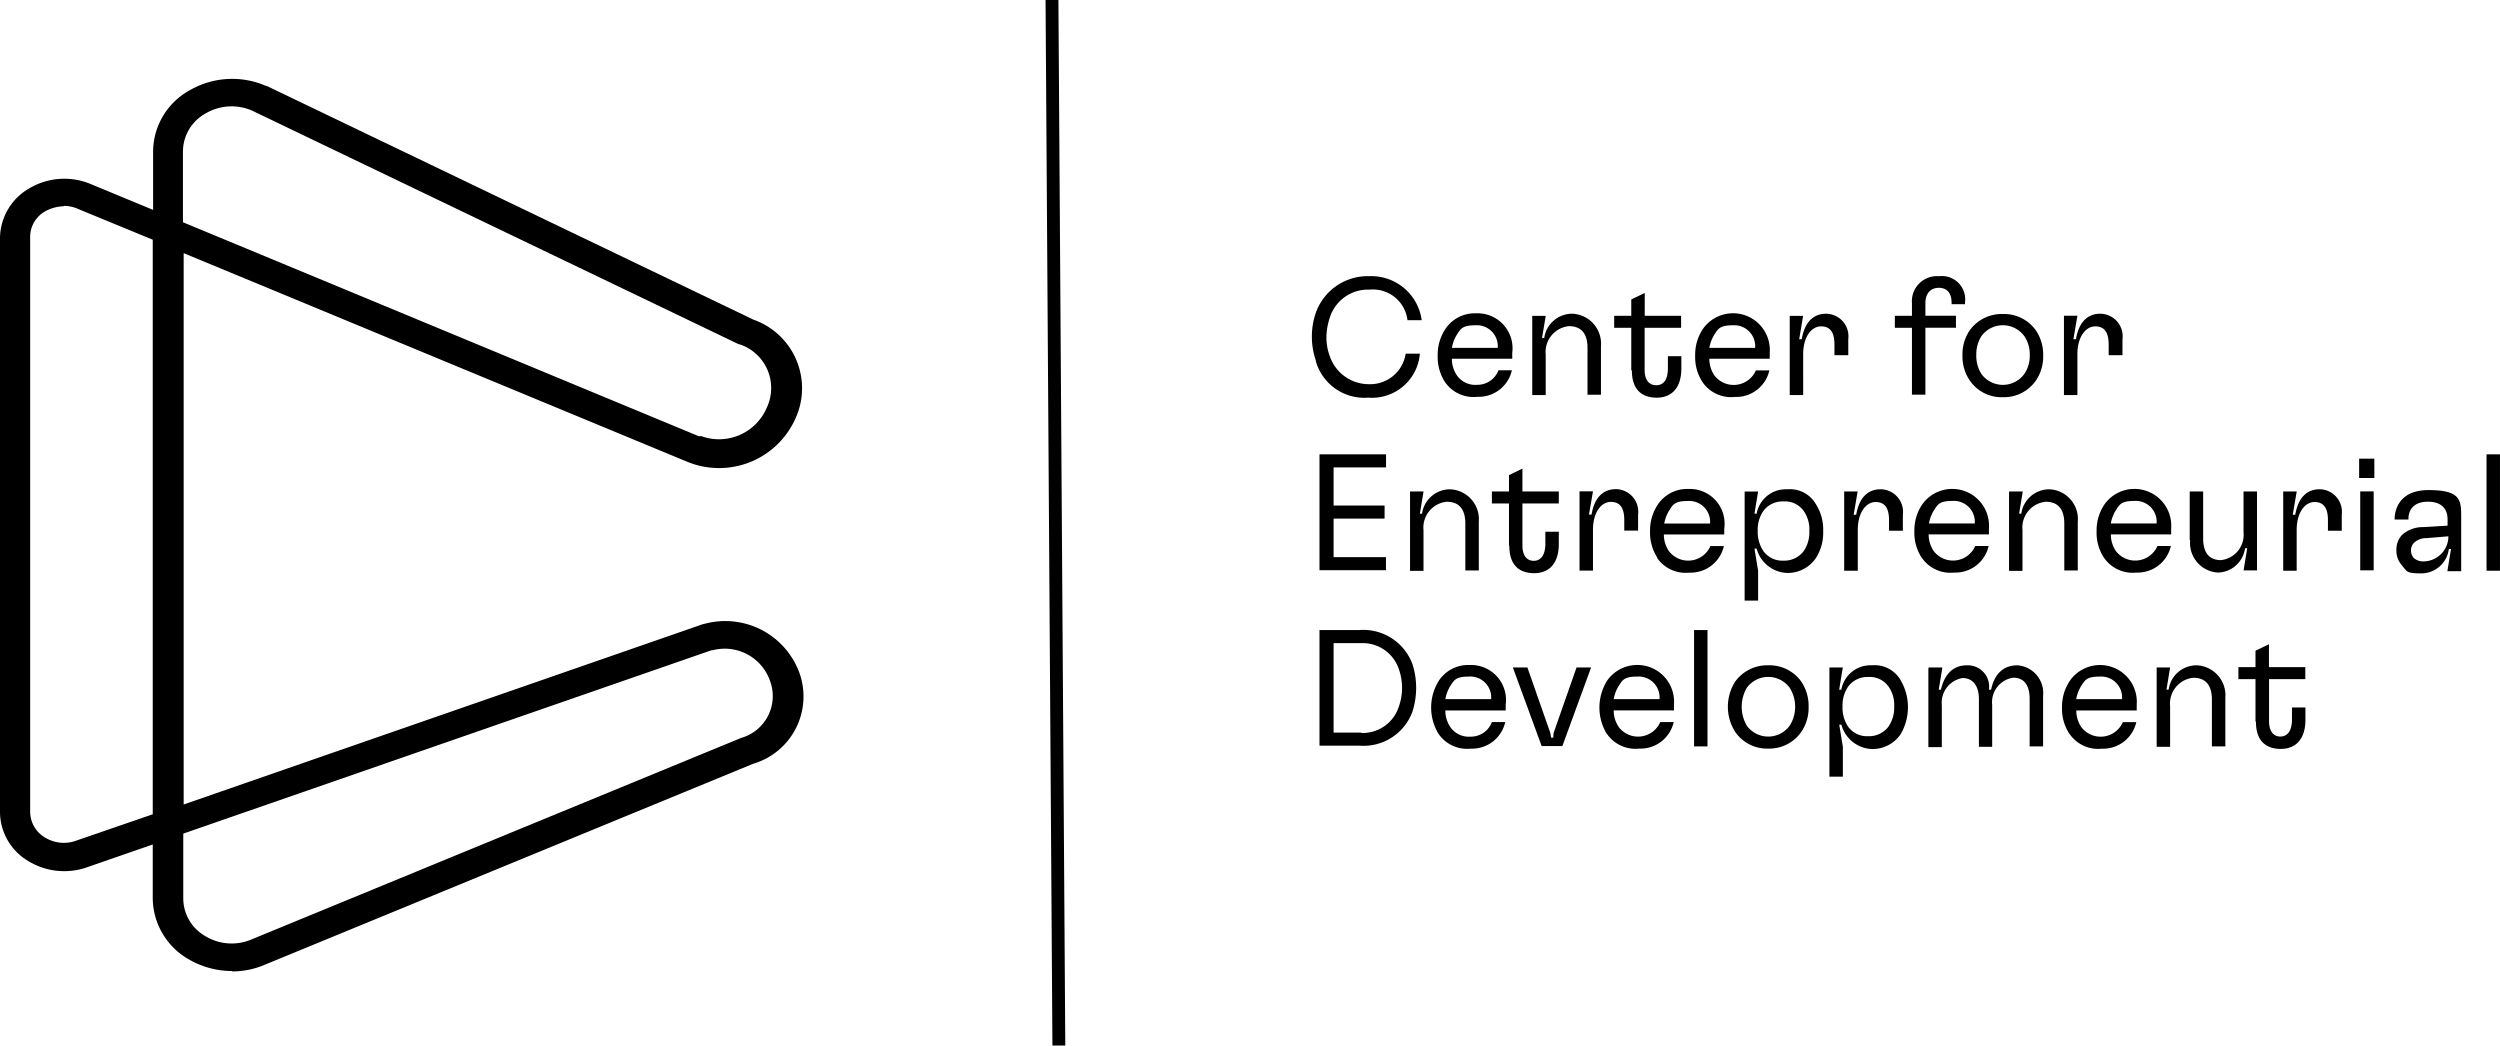
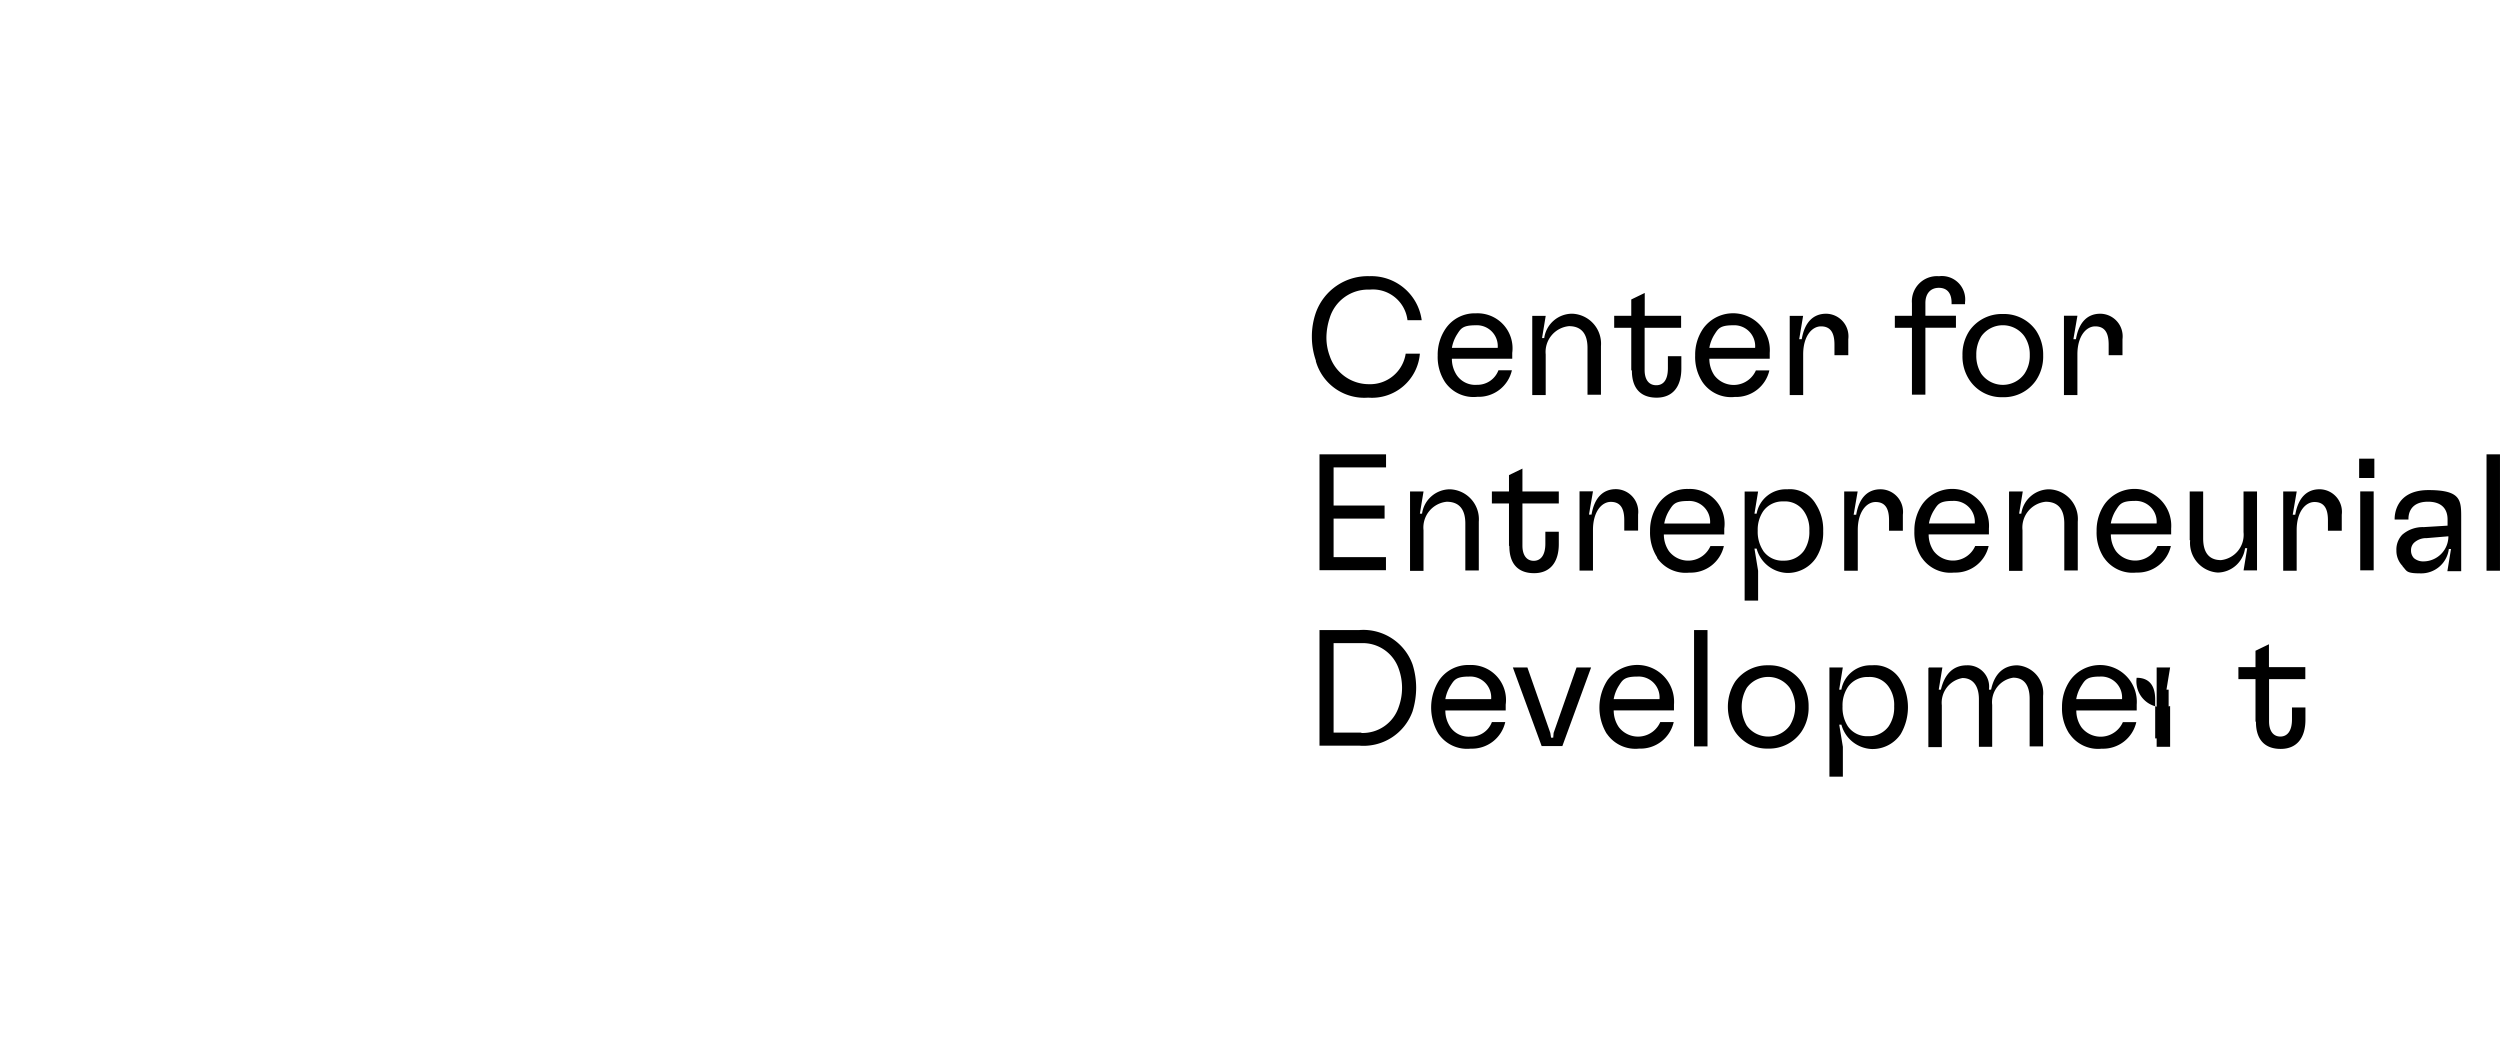
<svg xmlns="http://www.w3.org/2000/svg" width="115.061" height="48.121" viewBox="0 0 115.061 48.121">
  <g id="ced-horiz-logo" transform="translate(-19 -4)">
    <g id="Group_163456" data-name="Group 163456" transform="translate(79.378 16.711)">
-       <path id="Path_95918" data-name="Path 95918" d="M.184,3.883A3.325,3.325,0,0,1,0,2.778a3.325,3.325,0,0,1,.184-1.1A2.535,2.535,0,0,1,2.644,0,2.341,2.341,0,0,1,5.055,2.025H4.4A1.6,1.6,0,0,0,2.661.619,1.842,1.842,0,0,0,.82,1.925,2.956,2.956,0,0,0,.67,2.8a2.429,2.429,0,0,0,.151.87A1.9,1.9,0,0,0,2.628,4.971,1.653,1.653,0,0,0,4.318,3.565h.653A2.21,2.21,0,0,1,2.594,5.59,2.318,2.318,0,0,1,.184,3.917m5.942.954a2.109,2.109,0,0,1-.335-1.222A2.133,2.133,0,0,1,6.159,2.41a1.619,1.619,0,0,1,1.389-.7A1.61,1.61,0,0,1,9.222,3.532V3.8H6.444a1.355,1.355,0,0,0,.234.77A1.03,1.03,0,0,0,7.6,5a1.033,1.033,0,0,0,.987-.67h.619a1.568,1.568,0,0,1-1.59,1.222A1.593,1.593,0,0,1,6.126,4.871ZM8.553,3.3A.962.962,0,0,0,7.532,2.26c-.619,0-.686.167-.87.452a1.71,1.71,0,0,0-.217.586Zm1.59-1.473h.619l-.168,1.021h.1a1.3,1.3,0,0,1,1.289-1.121,1.38,1.38,0,0,1,1.322,1.49V5.457h-.619V3.3c0-.67-.3-1-.853-1A1.191,1.191,0,0,0,10.762,3.6V5.473h-.619V1.825ZM14.7,4.319V2.377h-.786V1.825H14.7V1.072l.62-.3V1.825h1.674v.552H15.315V4.319c0,.452.2.7.535.7s.536-.251.536-.787V3.683h.619v.569c0,.837-.4,1.339-1.138,1.339s-1.138-.435-1.138-1.239m3.247.519a2.106,2.106,0,0,1-.335-1.222A2.133,2.133,0,0,1,18.01,2.41a1.694,1.694,0,0,1,3.063,1.121V3.8H18.294a1.355,1.355,0,0,0,.234.77,1.116,1.116,0,0,0,1.908-.234h.62a1.568,1.568,0,0,1-1.59,1.222A1.592,1.592,0,0,1,17.976,4.871ZM20.4,3.3A.962.962,0,0,0,19.382,2.26c-.62,0-.686.167-.871.452a1.719,1.719,0,0,0-.217.586Zm1.59-1.473h.619L22.429,2.9h.117c.134-.787.536-1.172,1.122-1.172A1.04,1.04,0,0,1,24.688,2.9v.736h-.636V3.147c0-.569-.2-.837-.62-.837s-.82.452-.82,1.289V5.473h-.619V1.825ZM28.877,0a1.073,1.073,0,0,1,1.184,1.205v.084h-.619V1.222c0-.435-.2-.686-.586-.686s-.619.268-.619.7v.586h1.406v.552H28.237v3.08h-.619V2.377h-.787V1.824h.787V1.239A1.155,1.155,0,0,1,28.839,0m1.44,4.8a1.961,1.961,0,0,1-.335-1.155,1.961,1.961,0,0,1,.335-1.155A1.818,1.818,0,0,1,31.8,1.741a1.8,1.8,0,0,1,1.523.753,2,2,0,0,1,.335,1.155A1.964,1.964,0,0,1,33.325,4.8a1.79,1.79,0,0,1-1.523.77A1.769,1.769,0,0,1,30.279,4.8Zm.536-.3a1.222,1.222,0,0,0,1.975,0,1.482,1.482,0,0,0,.251-.87,1.482,1.482,0,0,0-.251-.87,1.222,1.222,0,0,0-1.975,0,1.566,1.566,0,0,0-.235.87A1.566,1.566,0,0,0,30.814,4.5Zm3.8-2.678h.619L35.049,2.9h.117c.134-.787.536-1.172,1.121-1.172A1.04,1.04,0,0,1,37.308,2.9v.736h-.636V3.147c0-.569-.2-.837-.619-.837s-.82.452-.82,1.289V5.473h-.619V1.825ZM.351,8.2H3.414v.6H1v1.757H3.347v.6H1v1.774h2.41v.6H.351ZM4.519,9.909h.62L4.971,10.93h.1A1.3,1.3,0,0,1,6.36,9.809,1.38,1.38,0,0,1,7.683,11.3v2.243H7.063V11.382c0-.67-.3-1-.854-1a1.191,1.191,0,0,0-1.071,1.306v1.875h-.62V9.909ZM9.072,12.4V10.461H8.285V9.909h.787V9.156l.619-.3V9.909h1.674v.552H9.691V12.4c0,.452.2.7.519.7s.536-.251.536-.787v-.552h.619v.569c0,.837-.4,1.339-1.138,1.339s-1.138-.435-1.138-1.239m3.23-2.527h.619l-.184,1.071h.117c.134-.787.536-1.172,1.122-1.172a1.04,1.04,0,0,1,1.021,1.172v.736h-.636v-.485c0-.569-.2-.837-.62-.837s-.82.452-.82,1.289v1.875h-.619V9.909ZM15.9,12.955a2.109,2.109,0,0,1-.335-1.222,2.13,2.13,0,0,1,.369-1.239,1.618,1.618,0,0,1,1.389-.7,1.6,1.6,0,0,1,1.657,1.824v.268H16.2a1.355,1.355,0,0,0,.235.77,1.116,1.116,0,0,0,1.908-.234h.619a1.568,1.568,0,0,1-1.59,1.222,1.593,1.593,0,0,1-1.489-.686m2.444-1.573a.962.962,0,0,0-1.021-1.038c-.619,0-.686.167-.87.452a1.709,1.709,0,0,0-.218.586Zm1.59-1.473h.62L20.37,10.93h.1a1.364,1.364,0,0,1,1.406-1.121,1.378,1.378,0,0,1,1.322.686,2.165,2.165,0,0,1,.335,1.239,2.165,2.165,0,0,1-.335,1.239,1.568,1.568,0,0,1-1.322.686,1.514,1.514,0,0,1-1.406-1.121h-.1l.168,1.021V14.93h-.62V9.909Zm.854,2.728a1.072,1.072,0,0,0,.937.452,1.113,1.113,0,0,0,.937-.452,1.537,1.537,0,0,0,.251-.921,1.449,1.449,0,0,0-.251-.9,1.053,1.053,0,0,0-.937-.452,1.092,1.092,0,0,0-.937.452,1.518,1.518,0,0,0-.251.9A1.572,1.572,0,0,0,20.772,12.637ZM24.5,9.909h.619l-.184,1.071h.117c.134-.787.535-1.172,1.121-1.172A1.04,1.04,0,0,1,27.2,10.98v.736h-.636v-.485c0-.569-.2-.837-.619-.837s-.82.452-.82,1.289v1.875H24.5V9.909Zm3.565,3.046a2.109,2.109,0,0,1-.335-1.222,2.13,2.13,0,0,1,.368-1.239,1.694,1.694,0,0,1,3.063,1.121v.268H28.387a1.355,1.355,0,0,0,.234.77,1.116,1.116,0,0,0,1.908-.234h.619a1.568,1.568,0,0,1-1.59,1.222A1.593,1.593,0,0,1,28.069,12.955Zm2.444-1.573a.962.962,0,0,0-1.021-1.038c-.619,0-.686.167-.87.452a1.719,1.719,0,0,0-.218.586ZM32.1,9.909h.619l-.168,1.021h.1a1.3,1.3,0,0,1,1.289-1.121A1.368,1.368,0,0,1,35.25,11.3v2.243H34.63V11.382c0-.67-.3-1-.853-1a1.191,1.191,0,0,0-1.071,1.306v1.875h-.619V9.926Zm4.352,3.046a2.106,2.106,0,0,1-.335-1.222,2.133,2.133,0,0,1,.368-1.239,1.694,1.694,0,0,1,3.063,1.121v.268H36.773a1.355,1.355,0,0,0,.234.77,1.117,1.117,0,0,0,1.909-.234h.619a1.568,1.568,0,0,1-1.59,1.222A1.592,1.592,0,0,1,36.455,12.955Zm2.427-1.573a.962.962,0,0,0-1.021-1.038c-.619,0-.686.167-.87.452a1.709,1.709,0,0,0-.218.586Zm1.523.77V9.909h.619v2.159c0,.67.285,1,.82,1a1.172,1.172,0,0,0,1.038-1.289V9.909H43.5v3.632h-.619l.168-1.021h-.1a1.29,1.29,0,0,1-1.255,1.121,1.365,1.365,0,0,1-1.272-1.49m4.285-2.243h.62l-.184,1.071h.117c.134-.787.536-1.172,1.121-1.172A1.039,1.039,0,0,1,47.4,10.98v.736h-.636v-.485c0-.569-.2-.837-.619-.837s-.82.452-.82,1.289v1.875h-.62V9.909ZM48.2,8.4h.7V9.29h-.7Zm.05,1.506h.619v3.632h-.619ZM50.2,13.34a1,1,0,0,1-.285-.72.984.984,0,0,1,.268-.72,1.433,1.433,0,0,1,.987-.351l1.1-.067V11.2c0-.5-.285-.82-.9-.82-.9,0-.9.686-.9.787V11.2h-.636v-.033c0-.1,0-1.322,1.556-1.322s1.507.5,1.507,1.373v2.36h-.636l.167-1.021h-.1a1.279,1.279,0,0,1-1.306,1.121c-.686,0-.619-.117-.82-.318m.5-.4a.662.662,0,0,0,.468.167,1.155,1.155,0,0,0,1.138-1.155l-1,.084a.821.821,0,0,0-.586.218.478.478,0,0,0-.134.351.507.507,0,0,0,.134.352M54.682,8.2h-.619v5.356h.619ZM.351,16.286H2.192a2.409,2.409,0,0,1,2.444,1.59A3.581,3.581,0,0,1,4.8,18.947a3.7,3.7,0,0,1-.168,1.088,2.4,2.4,0,0,1-2.444,1.573H.351V16.286Zm1.925,4.737A1.745,1.745,0,0,0,4,19.818a2.589,2.589,0,0,0,0-1.741,1.752,1.752,0,0,0-1.724-1.188H1v4.117H2.276Zm3.548.033a2.33,2.33,0,0,1,.034-2.46,1.618,1.618,0,0,1,1.389-.7,1.61,1.61,0,0,1,1.674,1.824v.268H6.143a1.355,1.355,0,0,0,.234.77,1.03,1.03,0,0,0,.921.435,1.033,1.033,0,0,0,.987-.67H8.9a1.568,1.568,0,0,1-1.59,1.222A1.593,1.593,0,0,1,5.824,21.056Zm2.427-1.59A.962.962,0,0,0,7.23,18.428c-.619,0-.686.167-.87.452a1.71,1.71,0,0,0-.217.586Zm1-1.456h.669l1.055,3.013.034.218h.1l.017-.218,1.055-3.013h.67l-1.322,3.615h-.954Zm4.318,3.046a2.328,2.328,0,0,1,.034-2.46,1.694,1.694,0,0,1,3.063,1.121v.268H13.892a1.356,1.356,0,0,0,.235.77,1.116,1.116,0,0,0,1.908-.234h.619a1.568,1.568,0,0,1-1.59,1.222A1.593,1.593,0,0,1,13.574,21.056ZM16,19.466a.962.962,0,0,0-1.021-1.038c-.619,0-.686.167-.87.452a1.71,1.71,0,0,0-.218.586Zm2.209-3.18h-.619v5.356h.619Zm1.272,4.686a2.161,2.161,0,0,1,0-2.31,1.818,1.818,0,0,1,1.523-.753,1.8,1.8,0,0,1,1.523.753,2,2,0,0,1,.335,1.155,1.961,1.961,0,0,1-.335,1.155,1.79,1.79,0,0,1-1.523.77A1.77,1.77,0,0,1,19.483,20.973Zm.536-.285a1.222,1.222,0,0,0,1.975,0,1.634,1.634,0,0,0,0-1.741,1.222,1.222,0,0,0-1.975,0,1.734,1.734,0,0,0,0,1.741Zm3.8-2.678h.619l-.167,1.021h.1a1.363,1.363,0,0,1,1.406-1.121A1.379,1.379,0,0,1,27.1,18.6a2.46,2.46,0,0,1,0,2.477,1.568,1.568,0,0,1-1.322.686,1.514,1.514,0,0,1-1.406-1.121h-.1l.167,1.021v1.373h-.619V18.01Zm.854,2.711a1.072,1.072,0,0,0,.937.452,1.113,1.113,0,0,0,.937-.452A1.537,1.537,0,0,0,26.8,19.8a1.45,1.45,0,0,0-.251-.9,1.053,1.053,0,0,0-.937-.452,1.092,1.092,0,0,0-.937.452,1.518,1.518,0,0,0-.251.9A1.572,1.572,0,0,0,24.672,20.722ZM28.4,18.01h.619l-.168,1.021h.1c.168-.72.569-1.121,1.189-1.121a.981.981,0,0,1,1.021,1.121h.1c.168-.8.636-1.121,1.205-1.121a1.277,1.277,0,0,1,1.188,1.406v2.327h-.619V19.45c0-.636-.268-.971-.753-.971a1.138,1.138,0,0,0-.971,1.255v1.925H30.7V19.466c0-.636-.3-.971-.753-.971a1.151,1.151,0,0,0-.954,1.255v1.925h-.619V18.044Zm6.46,3.046a2.109,2.109,0,0,1-.335-1.222A2.133,2.133,0,0,1,34.9,18.6a1.694,1.694,0,0,1,3.063,1.121v.268H35.183a1.355,1.355,0,0,0,.234.77,1.116,1.116,0,0,0,1.908-.234h.619a1.568,1.568,0,0,1-1.59,1.222A1.593,1.593,0,0,1,34.865,21.056Zm2.427-1.59a.962.962,0,0,0-1.021-1.038c-.619,0-.686.167-.87.452a1.71,1.71,0,0,0-.217.586Zm1.59-1.456H39.5l-.168,1.021h.1a1.294,1.294,0,0,1,1.288-1.121,1.38,1.38,0,0,1,1.322,1.49v2.243h-.619V19.483c0-.67-.3-1-.853-1A1.191,1.191,0,0,0,39.5,19.784v1.875h-.619V18.01Zm4.553,2.477V18.546h-.787v-.552h.787V17.24l.619-.3v1.054h1.674v.552H44.054v1.942c0,.452.2.7.519.7s.536-.251.536-.787v-.552h.619v.569c0,.837-.4,1.339-1.138,1.339s-1.139-.435-1.139-1.239" />
+       <path id="Path_95918" data-name="Path 95918" d="M.184,3.883A3.325,3.325,0,0,1,0,2.778a3.325,3.325,0,0,1,.184-1.1A2.535,2.535,0,0,1,2.644,0,2.341,2.341,0,0,1,5.055,2.025H4.4A1.6,1.6,0,0,0,2.661.619,1.842,1.842,0,0,0,.82,1.925,2.956,2.956,0,0,0,.67,2.8a2.429,2.429,0,0,0,.151.87A1.9,1.9,0,0,0,2.628,4.971,1.653,1.653,0,0,0,4.318,3.565h.653A2.21,2.21,0,0,1,2.594,5.59,2.318,2.318,0,0,1,.184,3.917m5.942.954a2.109,2.109,0,0,1-.335-1.222A2.133,2.133,0,0,1,6.159,2.41a1.619,1.619,0,0,1,1.389-.7A1.61,1.61,0,0,1,9.222,3.532V3.8H6.444a1.355,1.355,0,0,0,.234.77A1.03,1.03,0,0,0,7.6,5a1.033,1.033,0,0,0,.987-.67h.619a1.568,1.568,0,0,1-1.59,1.222A1.593,1.593,0,0,1,6.126,4.871ZM8.553,3.3A.962.962,0,0,0,7.532,2.26c-.619,0-.686.167-.87.452a1.71,1.71,0,0,0-.217.586Zm1.59-1.473h.619l-.168,1.021h.1a1.3,1.3,0,0,1,1.289-1.121,1.38,1.38,0,0,1,1.322,1.49V5.457h-.619V3.3c0-.67-.3-1-.853-1A1.191,1.191,0,0,0,10.762,3.6V5.473h-.619V1.825ZM14.7,4.319V2.377h-.786V1.825H14.7V1.072l.62-.3V1.825h1.674v.552H15.315V4.319c0,.452.2.7.535.7s.536-.251.536-.787V3.683h.619v.569c0,.837-.4,1.339-1.138,1.339s-1.138-.435-1.138-1.239m3.247.519a2.106,2.106,0,0,1-.335-1.222A2.133,2.133,0,0,1,18.01,2.41a1.694,1.694,0,0,1,3.063,1.121V3.8H18.294a1.355,1.355,0,0,0,.234.77,1.116,1.116,0,0,0,1.908-.234h.62a1.568,1.568,0,0,1-1.59,1.222A1.592,1.592,0,0,1,17.976,4.871ZM20.4,3.3A.962.962,0,0,0,19.382,2.26c-.62,0-.686.167-.871.452a1.719,1.719,0,0,0-.217.586Zm1.59-1.473h.619L22.429,2.9h.117c.134-.787.536-1.172,1.122-1.172A1.04,1.04,0,0,1,24.688,2.9v.736h-.636V3.147c0-.569-.2-.837-.62-.837s-.82.452-.82,1.289V5.473h-.619V1.825ZM28.877,0a1.073,1.073,0,0,1,1.184,1.205v.084h-.619V1.222c0-.435-.2-.686-.586-.686s-.619.268-.619.7v.586h1.406v.552H28.237v3.08h-.619V2.377h-.787V1.824h.787V1.239A1.155,1.155,0,0,1,28.839,0m1.44,4.8a1.961,1.961,0,0,1-.335-1.155,1.961,1.961,0,0,1,.335-1.155A1.818,1.818,0,0,1,31.8,1.741a1.8,1.8,0,0,1,1.523.753,2,2,0,0,1,.335,1.155A1.964,1.964,0,0,1,33.325,4.8a1.79,1.79,0,0,1-1.523.77A1.769,1.769,0,0,1,30.279,4.8Zm.536-.3a1.222,1.222,0,0,0,1.975,0,1.482,1.482,0,0,0,.251-.87,1.482,1.482,0,0,0-.251-.87,1.222,1.222,0,0,0-1.975,0,1.566,1.566,0,0,0-.235.87A1.566,1.566,0,0,0,30.814,4.5Zm3.8-2.678h.619L35.049,2.9h.117c.134-.787.536-1.172,1.121-1.172A1.04,1.04,0,0,1,37.308,2.9v.736h-.636V3.147c0-.569-.2-.837-.619-.837s-.82.452-.82,1.289V5.473h-.619V1.825ZM.351,8.2H3.414v.6H1v1.757H3.347v.6H1v1.774h2.41v.6H.351ZM4.519,9.909h.62L4.971,10.93h.1A1.3,1.3,0,0,1,6.36,9.809,1.38,1.38,0,0,1,7.683,11.3v2.243H7.063V11.382c0-.67-.3-1-.854-1a1.191,1.191,0,0,0-1.071,1.306v1.875h-.62V9.909ZM9.072,12.4V10.461H8.285V9.909h.787V9.156l.619-.3V9.909h1.674v.552H9.691V12.4c0,.452.2.7.519.7s.536-.251.536-.787v-.552h.619v.569c0,.837-.4,1.339-1.138,1.339s-1.138-.435-1.138-1.239m3.23-2.527h.619l-.184,1.071h.117c.134-.787.536-1.172,1.122-1.172a1.04,1.04,0,0,1,1.021,1.172v.736h-.636v-.485c0-.569-.2-.837-.62-.837s-.82.452-.82,1.289v1.875h-.619V9.909ZM15.9,12.955a2.109,2.109,0,0,1-.335-1.222,2.13,2.13,0,0,1,.369-1.239,1.618,1.618,0,0,1,1.389-.7,1.6,1.6,0,0,1,1.657,1.824v.268H16.2a1.355,1.355,0,0,0,.235.77,1.116,1.116,0,0,0,1.908-.234h.619a1.568,1.568,0,0,1-1.59,1.222,1.593,1.593,0,0,1-1.489-.686m2.444-1.573a.962.962,0,0,0-1.021-1.038c-.619,0-.686.167-.87.452a1.709,1.709,0,0,0-.218.586Zm1.59-1.473h.62L20.37,10.93h.1a1.364,1.364,0,0,1,1.406-1.121,1.378,1.378,0,0,1,1.322.686,2.165,2.165,0,0,1,.335,1.239,2.165,2.165,0,0,1-.335,1.239,1.568,1.568,0,0,1-1.322.686,1.514,1.514,0,0,1-1.406-1.121h-.1l.168,1.021V14.93h-.62V9.909Zm.854,2.728a1.072,1.072,0,0,0,.937.452,1.113,1.113,0,0,0,.937-.452,1.537,1.537,0,0,0,.251-.921,1.449,1.449,0,0,0-.251-.9,1.053,1.053,0,0,0-.937-.452,1.092,1.092,0,0,0-.937.452,1.518,1.518,0,0,0-.251.9A1.572,1.572,0,0,0,20.772,12.637ZM24.5,9.909h.619l-.184,1.071h.117c.134-.787.535-1.172,1.121-1.172A1.04,1.04,0,0,1,27.2,10.98v.736h-.636v-.485c0-.569-.2-.837-.619-.837s-.82.452-.82,1.289v1.875H24.5V9.909Zm3.565,3.046a2.109,2.109,0,0,1-.335-1.222,2.13,2.13,0,0,1,.368-1.239,1.694,1.694,0,0,1,3.063,1.121v.268H28.387a1.355,1.355,0,0,0,.234.77,1.116,1.116,0,0,0,1.908-.234h.619a1.568,1.568,0,0,1-1.59,1.222A1.593,1.593,0,0,1,28.069,12.955Zm2.444-1.573a.962.962,0,0,0-1.021-1.038c-.619,0-.686.167-.87.452a1.719,1.719,0,0,0-.218.586ZM32.1,9.909h.619l-.168,1.021h.1a1.3,1.3,0,0,1,1.289-1.121A1.368,1.368,0,0,1,35.25,11.3v2.243H34.63V11.382c0-.67-.3-1-.853-1a1.191,1.191,0,0,0-1.071,1.306v1.875h-.619V9.926Zm4.352,3.046a2.106,2.106,0,0,1-.335-1.222,2.133,2.133,0,0,1,.368-1.239,1.694,1.694,0,0,1,3.063,1.121v.268H36.773a1.355,1.355,0,0,0,.234.77,1.117,1.117,0,0,0,1.909-.234h.619a1.568,1.568,0,0,1-1.59,1.222A1.592,1.592,0,0,1,36.455,12.955Zm2.427-1.573a.962.962,0,0,0-1.021-1.038c-.619,0-.686.167-.87.452a1.709,1.709,0,0,0-.218.586Zm1.523.77V9.909h.619v2.159c0,.67.285,1,.82,1a1.172,1.172,0,0,0,1.038-1.289V9.909H43.5v3.632h-.619l.168-1.021h-.1a1.29,1.29,0,0,1-1.255,1.121,1.365,1.365,0,0,1-1.272-1.49m4.285-2.243h.62l-.184,1.071h.117c.134-.787.536-1.172,1.121-1.172A1.039,1.039,0,0,1,47.4,10.98v.736h-.636v-.485c0-.569-.2-.837-.619-.837s-.82.452-.82,1.289v1.875h-.62V9.909ZM48.2,8.4h.7V9.29h-.7Zm.05,1.506h.619v3.632h-.619ZM50.2,13.34a1,1,0,0,1-.285-.72.984.984,0,0,1,.268-.72,1.433,1.433,0,0,1,.987-.351l1.1-.067V11.2c0-.5-.285-.82-.9-.82-.9,0-.9.686-.9.787V11.2h-.636v-.033c0-.1,0-1.322,1.556-1.322s1.507.5,1.507,1.373v2.36h-.636l.167-1.021h-.1a1.279,1.279,0,0,1-1.306,1.121c-.686,0-.619-.117-.82-.318m.5-.4a.662.662,0,0,0,.468.167,1.155,1.155,0,0,0,1.138-1.155l-1,.084a.821.821,0,0,0-.586.218.478.478,0,0,0-.134.351.507.507,0,0,0,.134.352M54.682,8.2h-.619v5.356h.619ZM.351,16.286H2.192a2.409,2.409,0,0,1,2.444,1.59A3.581,3.581,0,0,1,4.8,18.947a3.7,3.7,0,0,1-.168,1.088,2.4,2.4,0,0,1-2.444,1.573H.351V16.286Zm1.925,4.737A1.745,1.745,0,0,0,4,19.818a2.589,2.589,0,0,0,0-1.741,1.752,1.752,0,0,0-1.724-1.188H1v4.117H2.276Zm3.548.033a2.33,2.33,0,0,1,.034-2.46,1.618,1.618,0,0,1,1.389-.7,1.61,1.61,0,0,1,1.674,1.824v.268H6.143a1.355,1.355,0,0,0,.234.77,1.03,1.03,0,0,0,.921.435,1.033,1.033,0,0,0,.987-.67H8.9a1.568,1.568,0,0,1-1.59,1.222A1.593,1.593,0,0,1,5.824,21.056Zm2.427-1.59A.962.962,0,0,0,7.23,18.428c-.619,0-.686.167-.87.452a1.71,1.71,0,0,0-.217.586Zm1-1.456h.669l1.055,3.013.034.218h.1l.017-.218,1.055-3.013h.67l-1.322,3.615h-.954Zm4.318,3.046a2.328,2.328,0,0,1,.034-2.46,1.694,1.694,0,0,1,3.063,1.121v.268H13.892a1.356,1.356,0,0,0,.235.77,1.116,1.116,0,0,0,1.908-.234h.619a1.568,1.568,0,0,1-1.59,1.222A1.593,1.593,0,0,1,13.574,21.056ZM16,19.466a.962.962,0,0,0-1.021-1.038c-.619,0-.686.167-.87.452a1.71,1.71,0,0,0-.218.586Zm2.209-3.18h-.619v5.356h.619Zm1.272,4.686a2.161,2.161,0,0,1,0-2.31,1.818,1.818,0,0,1,1.523-.753,1.8,1.8,0,0,1,1.523.753,2,2,0,0,1,.335,1.155,1.961,1.961,0,0,1-.335,1.155,1.79,1.79,0,0,1-1.523.77A1.77,1.77,0,0,1,19.483,20.973Zm.536-.285a1.222,1.222,0,0,0,1.975,0,1.634,1.634,0,0,0,0-1.741,1.222,1.222,0,0,0-1.975,0,1.734,1.734,0,0,0,0,1.741Zm3.8-2.678h.619l-.167,1.021h.1a1.363,1.363,0,0,1,1.406-1.121A1.379,1.379,0,0,1,27.1,18.6a2.46,2.46,0,0,1,0,2.477,1.568,1.568,0,0,1-1.322.686,1.514,1.514,0,0,1-1.406-1.121h-.1l.167,1.021v1.373h-.619V18.01Zm.854,2.711a1.072,1.072,0,0,0,.937.452,1.113,1.113,0,0,0,.937-.452A1.537,1.537,0,0,0,26.8,19.8a1.45,1.45,0,0,0-.251-.9,1.053,1.053,0,0,0-.937-.452,1.092,1.092,0,0,0-.937.452,1.518,1.518,0,0,0-.251.9A1.572,1.572,0,0,0,24.672,20.722ZM28.4,18.01h.619l-.168,1.021h.1c.168-.72.569-1.121,1.189-1.121a.981.981,0,0,1,1.021,1.121h.1c.168-.8.636-1.121,1.205-1.121a1.277,1.277,0,0,1,1.188,1.406v2.327h-.619V19.45c0-.636-.268-.971-.753-.971a1.138,1.138,0,0,0-.971,1.255v1.925H30.7V19.466c0-.636-.3-.971-.753-.971a1.151,1.151,0,0,0-.954,1.255v1.925h-.619V18.044Zm6.46,3.046a2.109,2.109,0,0,1-.335-1.222A2.133,2.133,0,0,1,34.9,18.6a1.694,1.694,0,0,1,3.063,1.121v.268H35.183a1.355,1.355,0,0,0,.234.77,1.116,1.116,0,0,0,1.908-.234h.619a1.568,1.568,0,0,1-1.59,1.222A1.593,1.593,0,0,1,34.865,21.056Zm2.427-1.59a.962.962,0,0,0-1.021-1.038c-.619,0-.686.167-.87.452a1.71,1.71,0,0,0-.217.586Zm1.59-1.456H39.5l-.168,1.021h.1v2.243h-.619V19.483c0-.67-.3-1-.853-1A1.191,1.191,0,0,0,39.5,19.784v1.875h-.619V18.01Zm4.553,2.477V18.546h-.787v-.552h.787V17.24l.619-.3v1.054h1.674v.552H44.054v1.942c0,.452.2.7.519.7s.536-.251.536-.787v-.552h.619v.569c0,.837-.4,1.339-1.138,1.339s-1.139-.435-1.139-1.239" />
    </g>
-     <path id="Path_95919" data-name="Path 95919" d="M67.713,4l-.592,0,.316,48.119.592,0ZM29.679,48.692a4,4,0,0,1-2.042-.569,3.267,3.267,0,0,1-1.607-2.762V42.867L23.051,43.9a3.172,3.172,0,0,1-2.745-.268A2.635,2.635,0,0,1,19,41.394V14.948a2.669,2.669,0,0,1,1.372-2.293,3.158,3.158,0,0,1,2.845-.167l2.829,1.172V10.964a3.242,3.242,0,0,1,1.691-2.812,3.9,3.9,0,0,1,3.5-.2h.033L53.681,18.714a3.344,3.344,0,0,1,1.942,4.519,3.848,3.848,0,0,1-4.754,2.109l-.184-.067L27.453,15.651V41.026l23.9-8.3.151-.034a3.631,3.631,0,0,1,4.3,2.31,3.228,3.228,0,0,1-2.142,4.151L31.051,48.457a3.809,3.809,0,0,1-1.356.252m-2.26-6.327v2.979a2,2,0,0,0,.988,1.707,2.332,2.332,0,0,0,2.076.2l22.613-9.306a2,2,0,0,0,1.339-2.594,2.208,2.208,0,0,0-2.661-1.439h-.05l-24.3,8.436Zm-5.49-28.89a1.887,1.887,0,0,0-.837.218,1.354,1.354,0,0,0-.72,1.205V41.36a1.383,1.383,0,0,0,.686,1.188,1.653,1.653,0,0,0,1.456.134l3.5-1.205V15.032l-3.415-1.406a1.637,1.637,0,0,0-.686-.151M51.2,24.07h.067a2.39,2.39,0,0,0,3.03-1.322,2.118,2.118,0,0,0-1.255-2.9h-.033L30.6,9.09a2.361,2.361,0,0,0-2.142.134,2.007,2.007,0,0,0-1.038,1.741v3.264l23.768,9.859Z" />
  </g>
</svg>